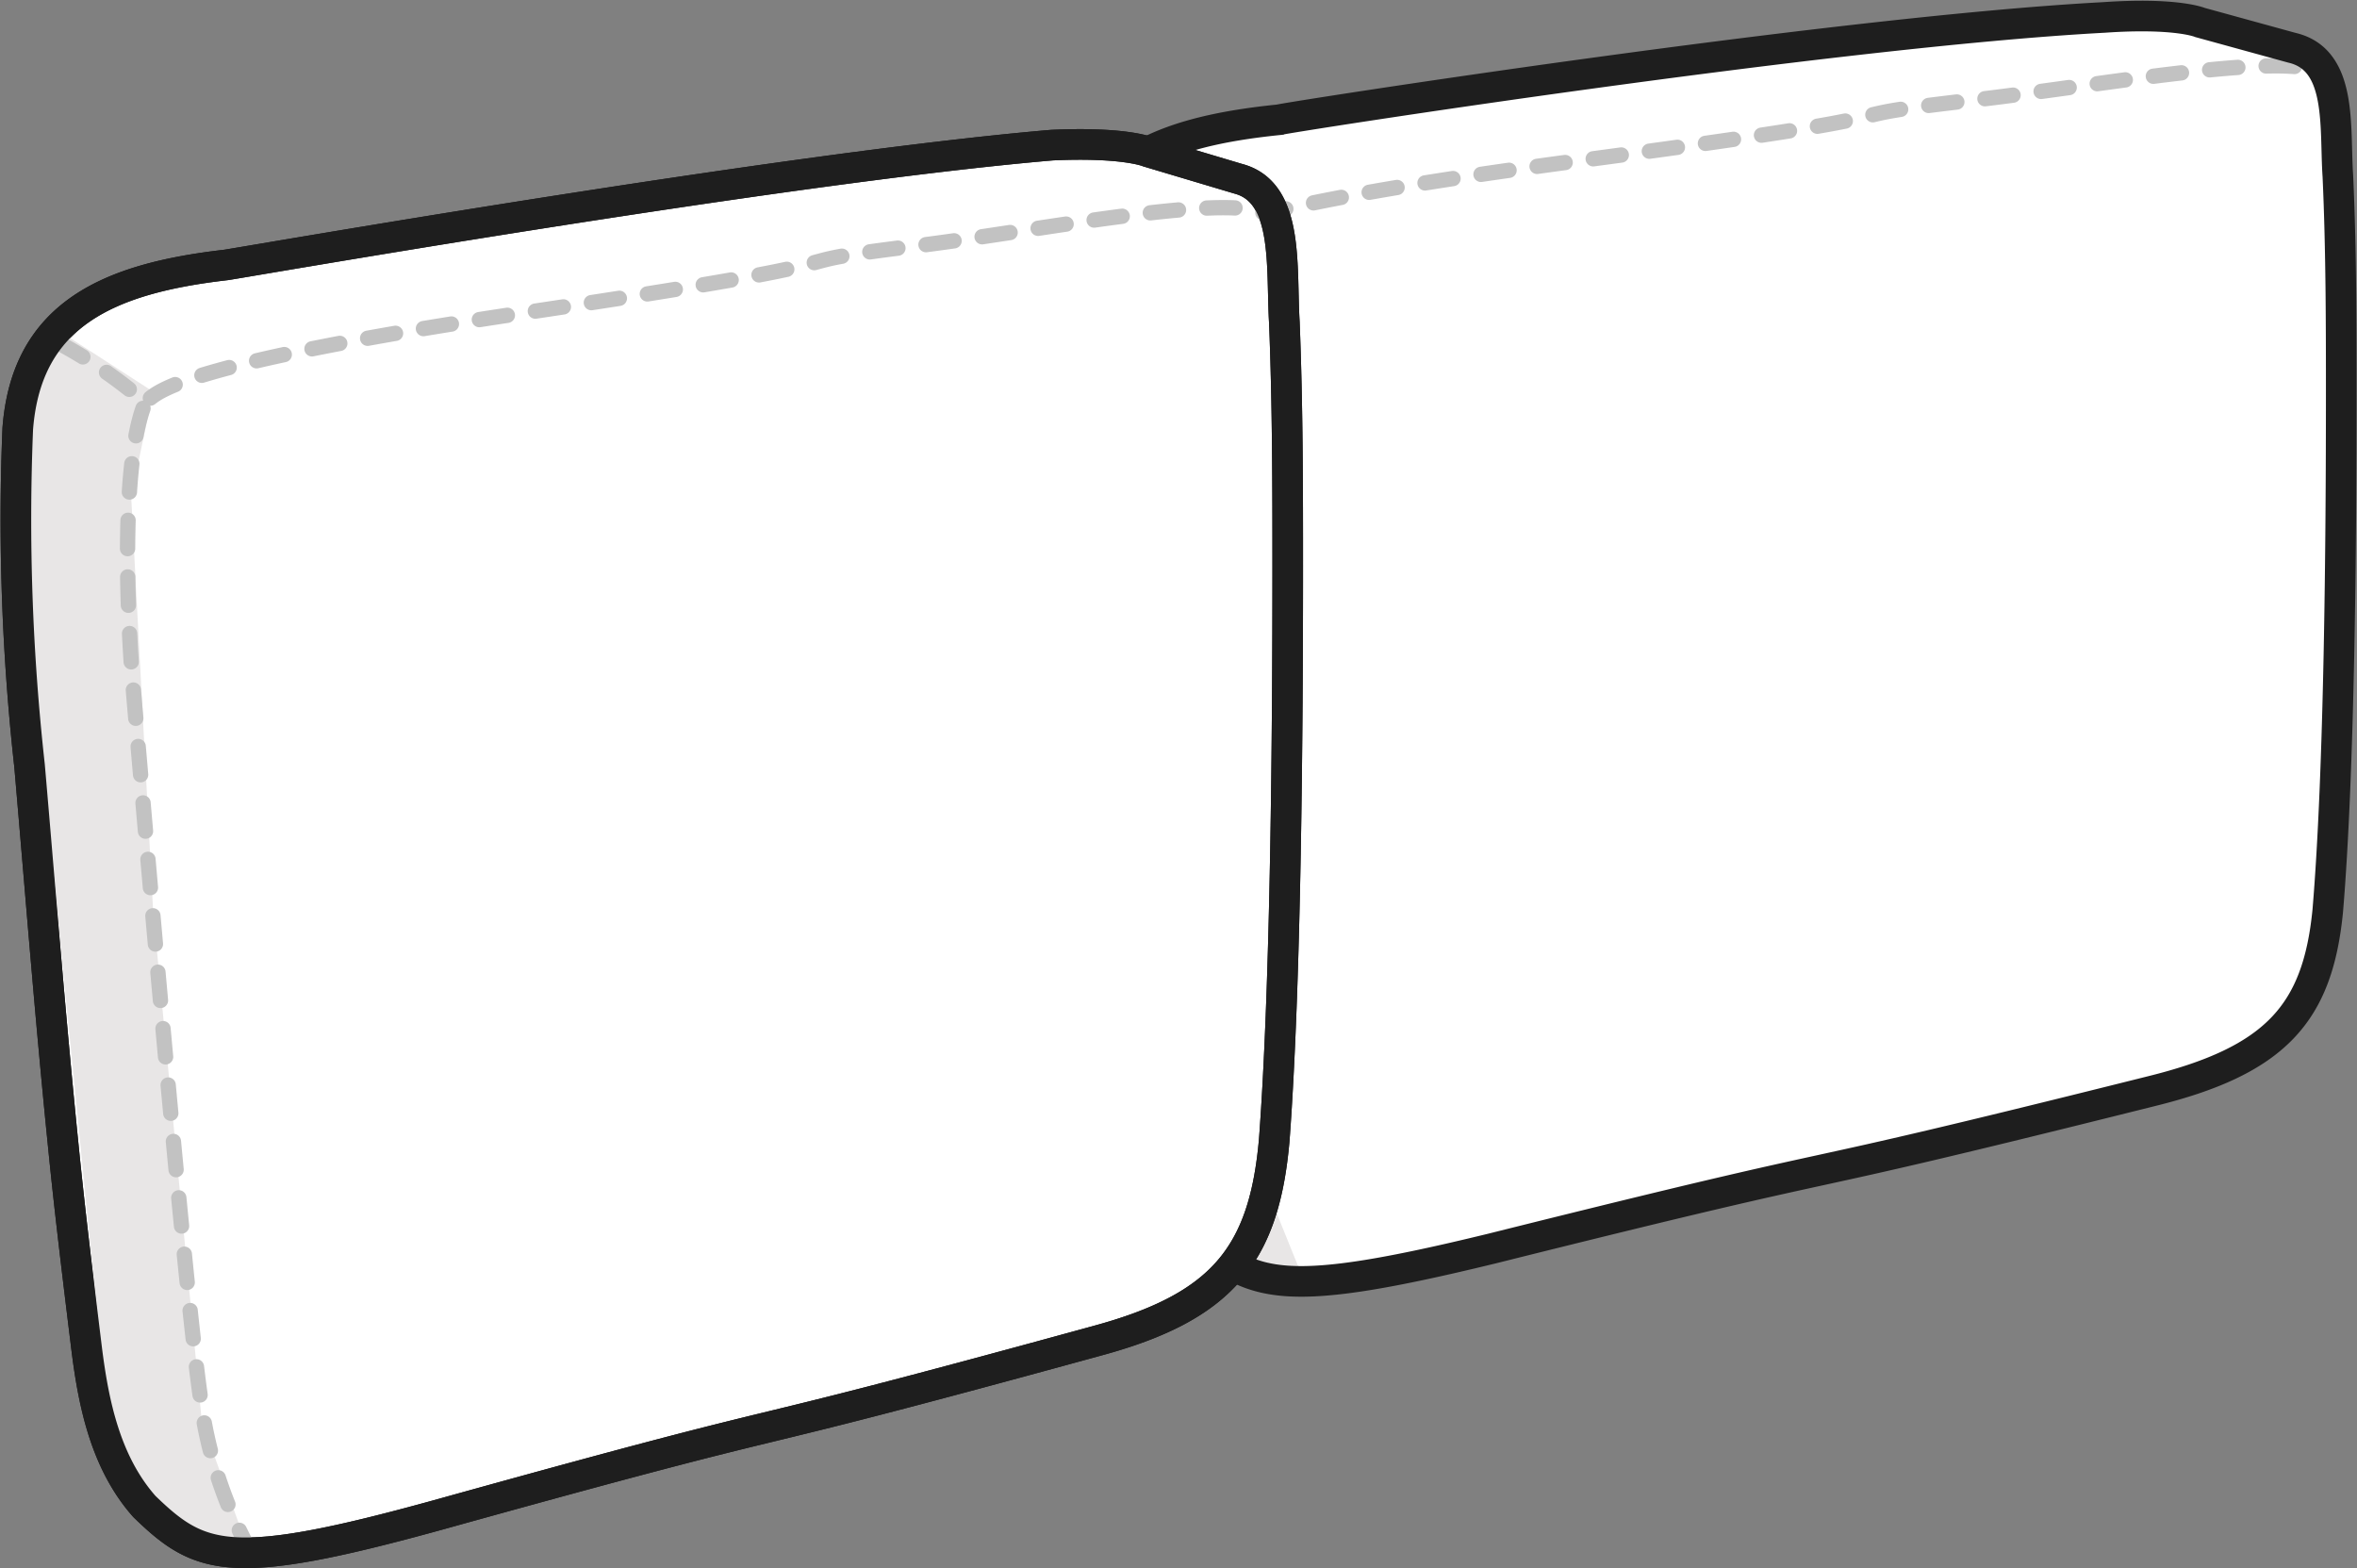
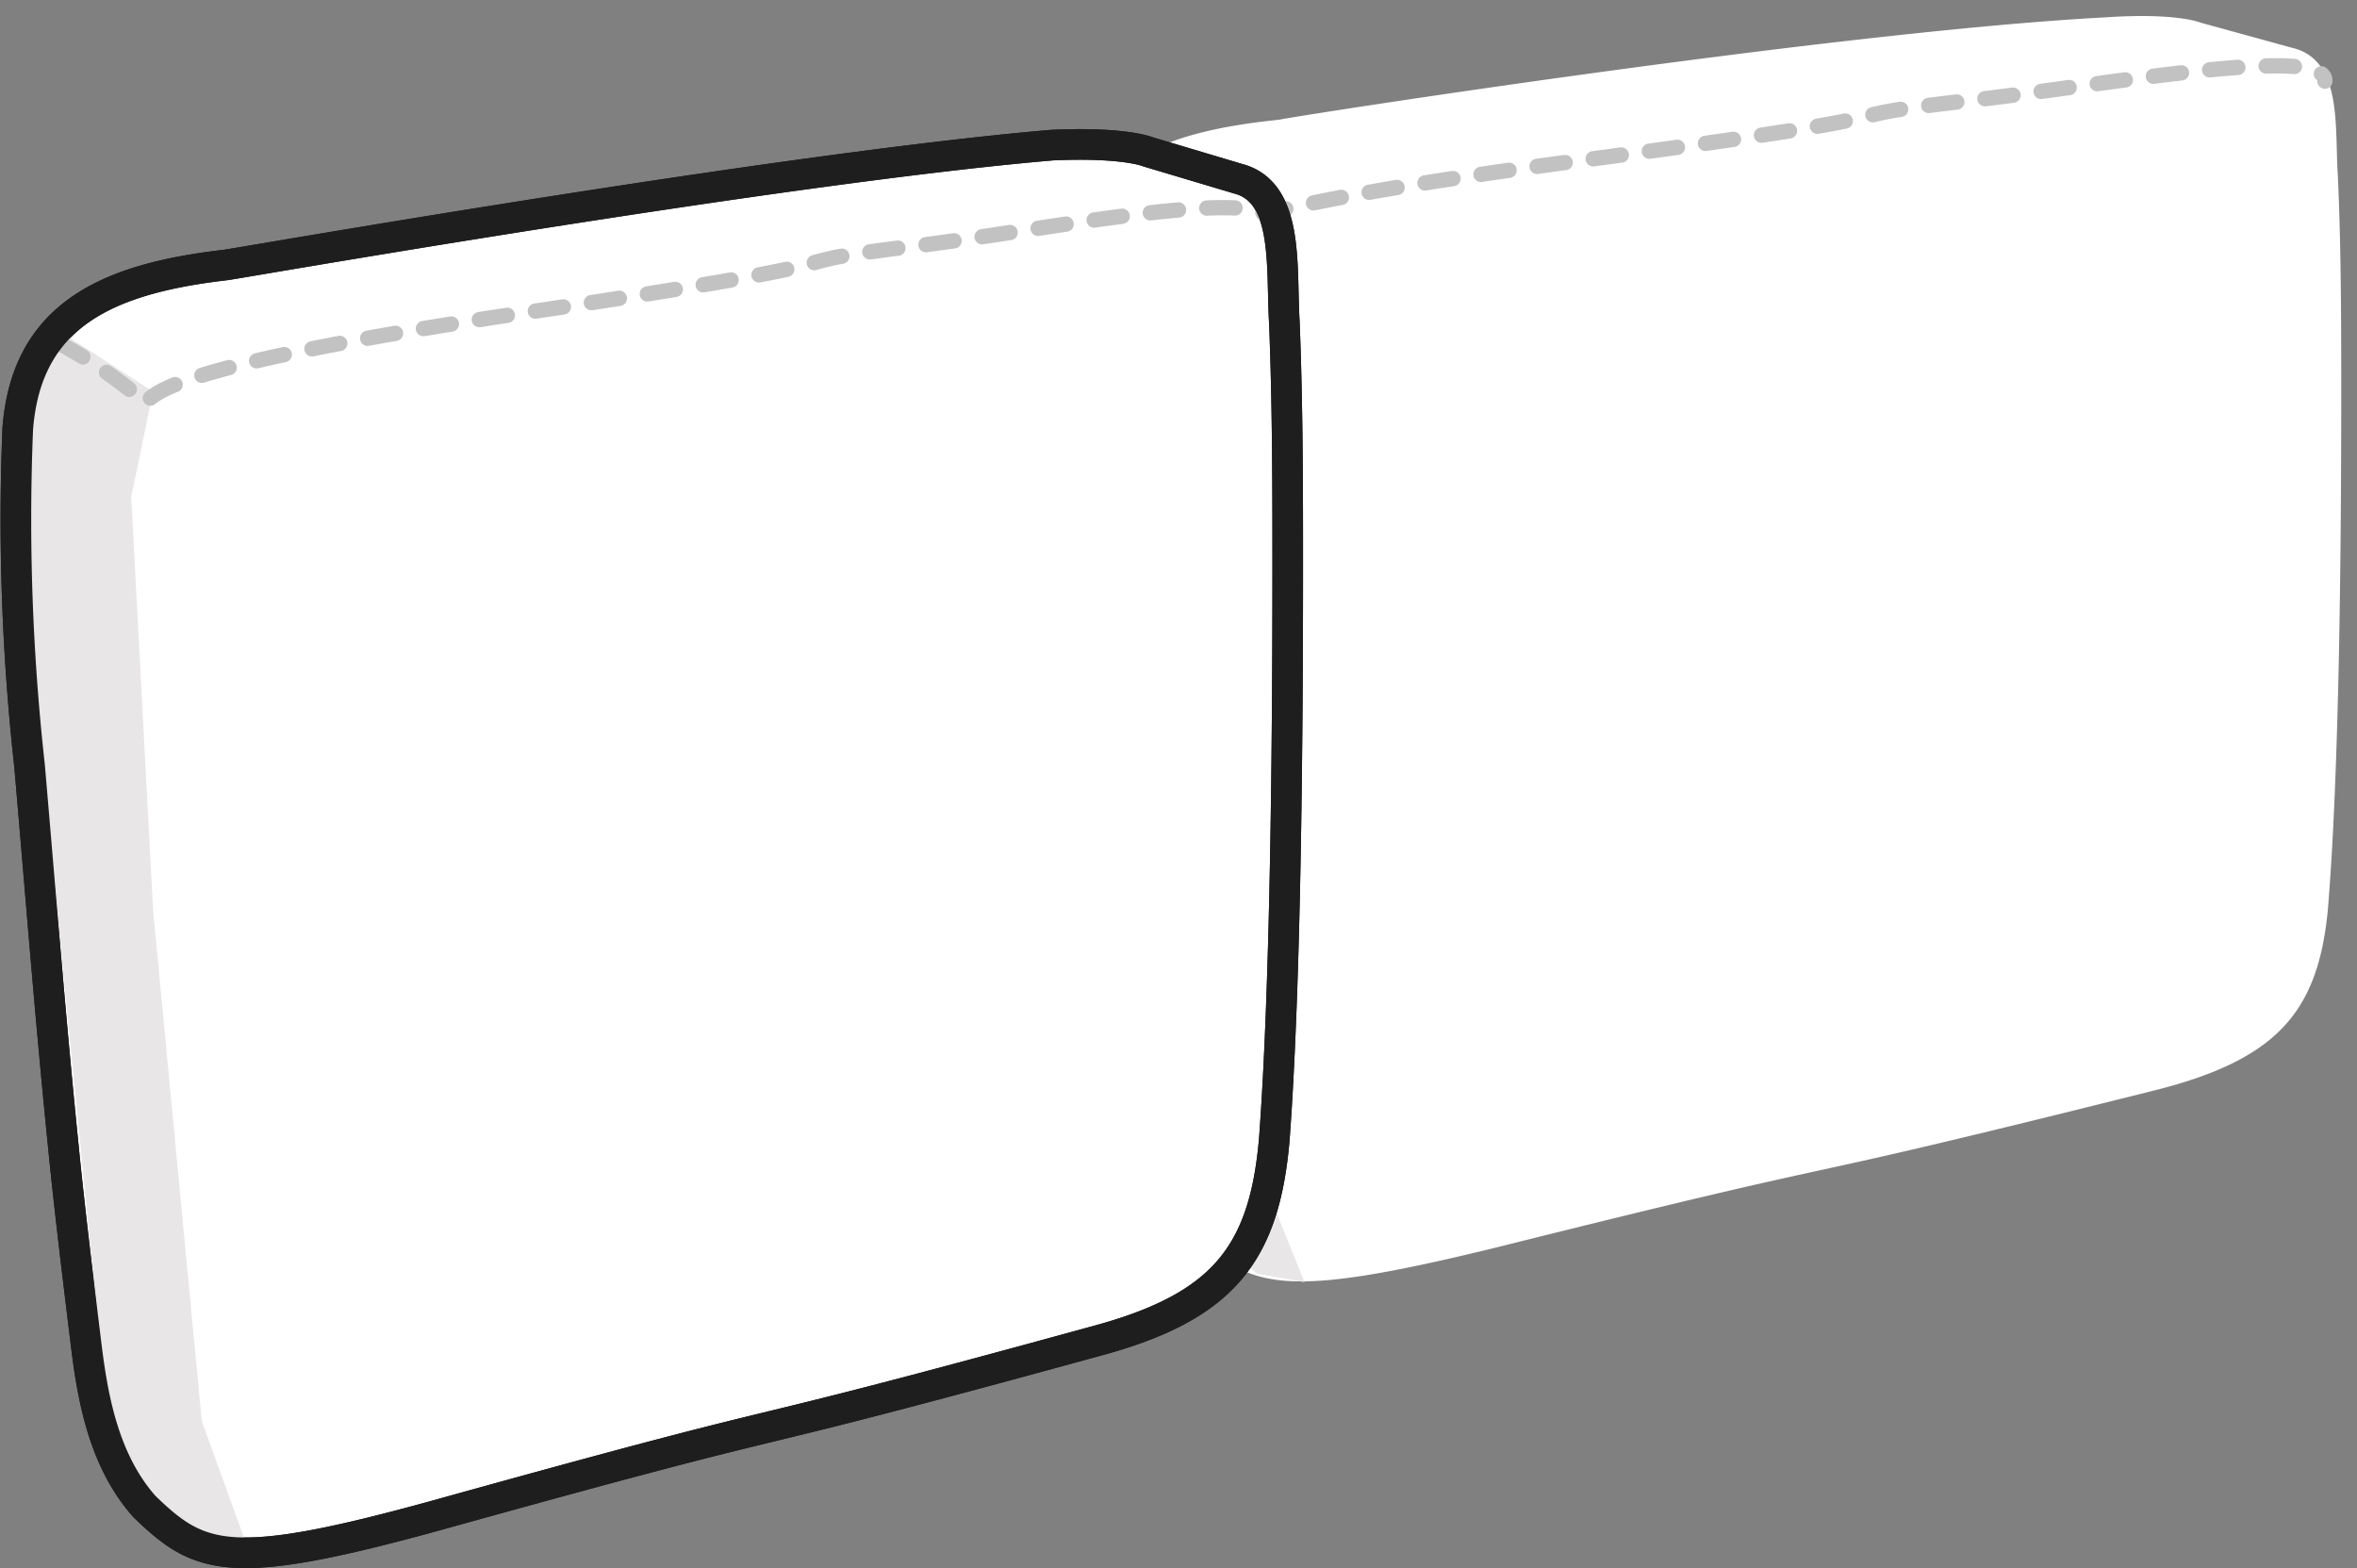
<svg xmlns="http://www.w3.org/2000/svg" viewBox="0 0 153.97 102.43">
  <rect x="0" y="0" width="153.97" height="102.43" fill="#808080" stroke="none" />
  <defs>
    <style>.cls-1,.cls-5{fill:#fff;}.cls-2{fill:#e8e6e6;}.cls-3,.cls-4{fill:none;}.cls-3{stroke:#c2c2c2;stroke-linecap:round;stroke-dasharray:1.85 1.85;}.cls-3,.cls-4,.cls-5{stroke-miterlimit:10;}.cls-4,.cls-5{stroke:#1e1e1e;stroke-width:2px;}</style>
  </defs>
  <title>Deep Seating Bench Back Cushion (Set)</title>
  <g id="Layer_2" data-name="Layer 2">
    <g id="Layer_1-2" data-name="Layer 1">
      <path class="cls-1" d="M83.57,7.82c-7.61.77-13,2.87-13.57,9.71a117.84,117.84,0,0,0,.77,19.75c.77,8.05,1.32,14.45,2.21,22.51.44,4,1,8.05,1.54,12C75,74.9,75.74,78.43,78.28,81c3.64,3.09,5.63,3.86,19.2.55,27.36-6.84,15.67-3.42,43-10.26,8.16-2,10.92-5.07,11.58-11.8.77-9.16.88-24.16.88-33.65,0-4.52,0-9.49-.22-14.34-.22-3.2.33-7.61-3-8.38l-6-1.65s-1.54-.66-6.29-.33C119.65,2.09,83.79,7.71,83.57,7.82Z" />
      <path class="cls-2" d="M78.83,15.1,73.2,11.79,70.77,15V29.23l5.07,46.12L78.05,80l4.08,3.2,3.09.55L82,75.78l-3.2-30.12L77.39,21.39Z" />
      <path class="cls-3" d="M72.54,12.35a35.26,35.26,0,0,1,5.63,3.42c.11.11.11.11.22-.11.77-.66,2.76-2.21,24.05-5.07,27.47-3.64,14.23-2.65,26.7-4.08,8.61-1,22.84-3.64,22.73-1.21" />
-       <path class="cls-4" d="M83.57,7.82c-7.61.77-13,2.87-13.57,9.71a117.84,117.84,0,0,0,.77,19.75c.77,8.05,1.32,14.45,2.21,22.51.44,4,1,8.05,1.54,12C75,74.9,75.74,78.43,78.28,81c3.64,3.09,5.63,3.86,19.2.55,27.36-6.84,15.67-3.42,43-10.26,8.16-2,10.92-5.07,11.58-11.8.77-9.16.88-24.16.88-33.65,0-4.52,0-9.49-.22-14.34-.22-3.2.33-7.61-3-8.38l-6-1.65s-1.54-.66-6.29-.33C119.65,2.09,83.79,7.71,83.57,7.82Z" />
      <path class="cls-5" d="M14.73,17.31c-7.61.88-13,3.2-13.57,10.7a145.59,145.59,0,0,0,.77,22C2.7,58.9,3.25,66.07,4.14,74.9c.44,4.41,1,8.94,1.54,13.35.44,3.42,1.21,7.28,3.75,10.15,3.64,3.53,5.63,4.3,19.2.55,27.36-7.61,15.67-3.86,43-11.36C79.82,85.38,82.58,82,83.24,74.46c.77-10.26.88-26.92.88-37.4,0-5.07,0-10.48-.22-16-.22-3.64.33-8.49-3-9.38L75,9.92s-1.54-.66-6.29-.44C50.91,11,14.95,17.31,14.73,17.31Z" />
      <path class="cls-2" d="M10,25.58,4.36,21.94,1.93,25.58V41.25L7,92.44l2.21,5.07L13.29,101l3.09.66-3.2-8.83L10,59.45l-1.43-27Z" />
      <path class="cls-3" d="M3.81,22.39a31.3,31.3,0,0,1,5.63,3.86c.11.11.11.11.22-.11.77-.66,2.76-2.43,24.05-5.63,27.47-4.08,14.23-3,26.7-4.52,8.61-1.1,22.84-4,22.73-1.32" />
-       <path class="cls-3" d="M16.49,101.6a28,28,0,0,1-3.42-10.48c-1.21-8.61-4.41-46.67-4.41-46.67S7.34,28.89,10,25.36" />
      <path class="cls-4" d="M14.73,17.31c-7.61.88-13,3.2-13.57,10.7a145.59,145.59,0,0,0,.77,22C2.7,58.9,3.25,66.07,4.14,74.9c.44,4.41,1,8.94,1.54,13.35.44,3.42,1.21,7.28,3.75,10.15,3.64,3.53,5.63,4.3,19.2.55,27.36-7.61,15.67-3.86,43-11.36C79.82,85.38,82.58,82,83.24,74.46c.77-10.26.88-26.92.88-37.4,0-5.07,0-10.48-.22-16-.22-3.64.33-8.49-3-9.38L75,9.92s-1.54-.66-6.29-.44C50.91,11,14.95,17.31,14.73,17.31Z" />
    </g>
  </g>
</svg>